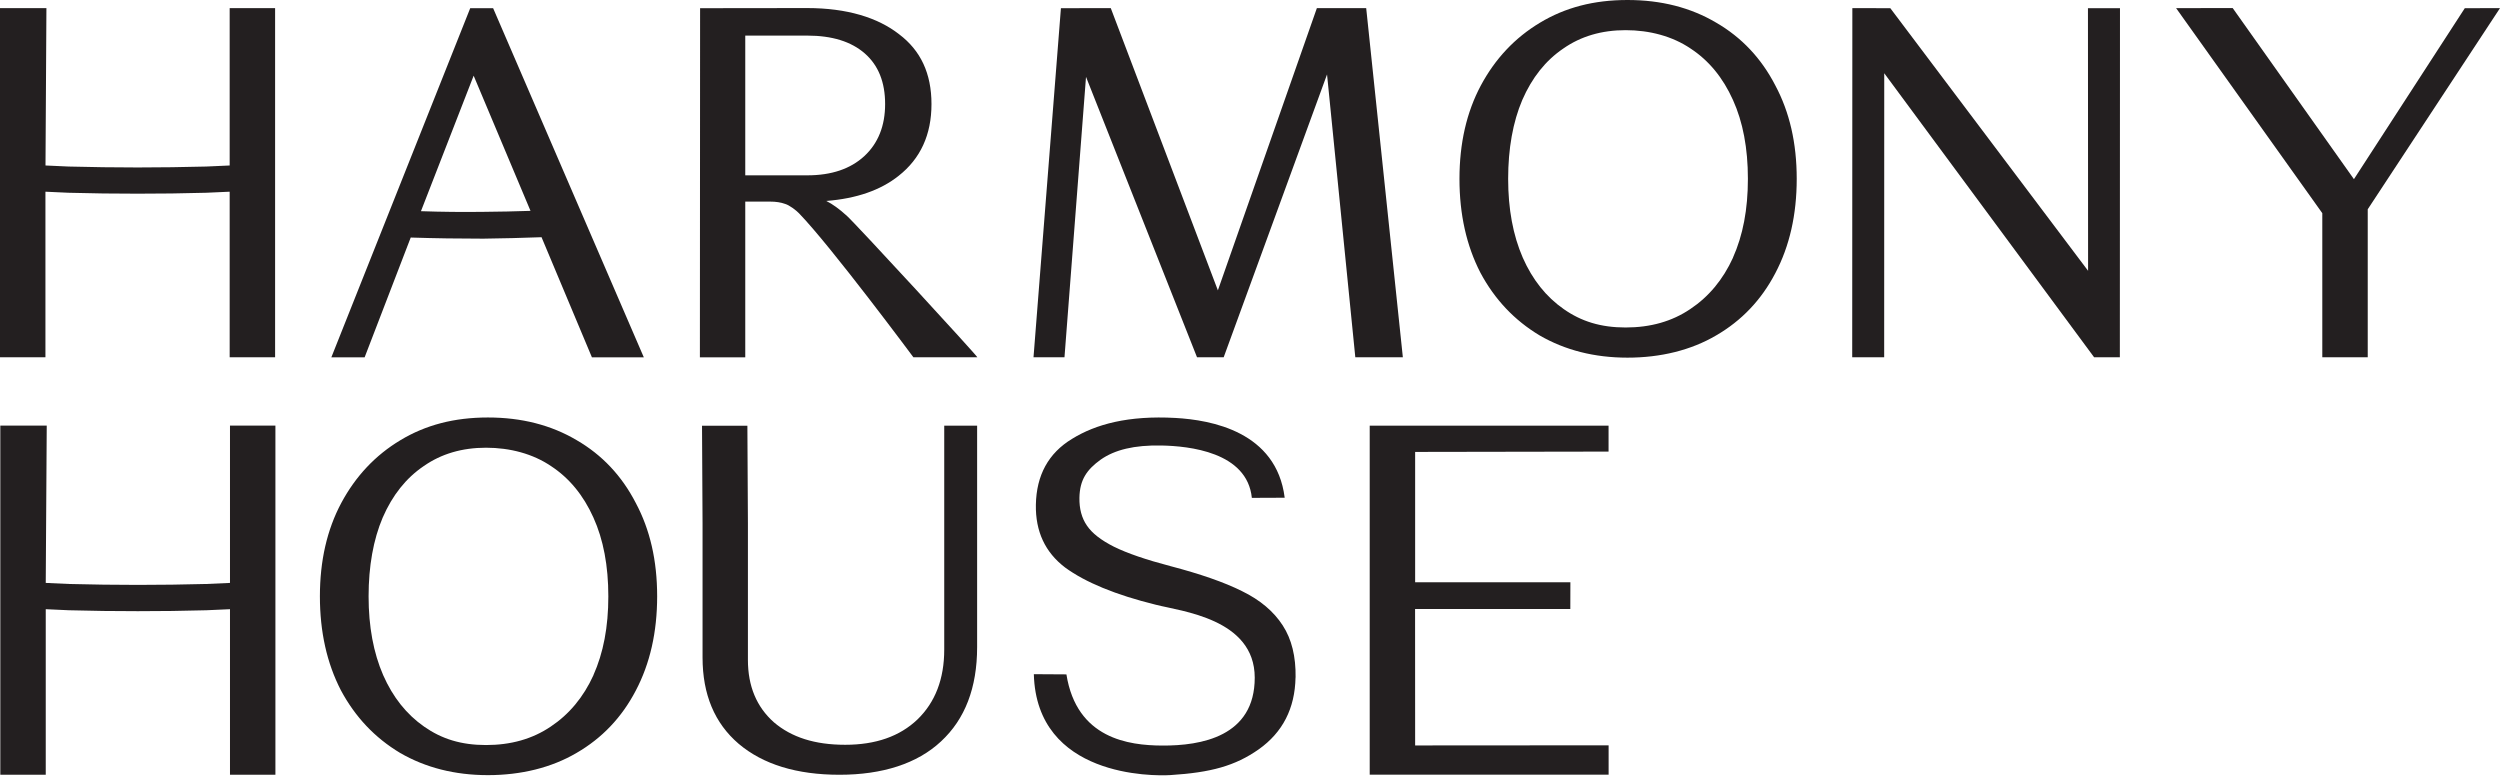
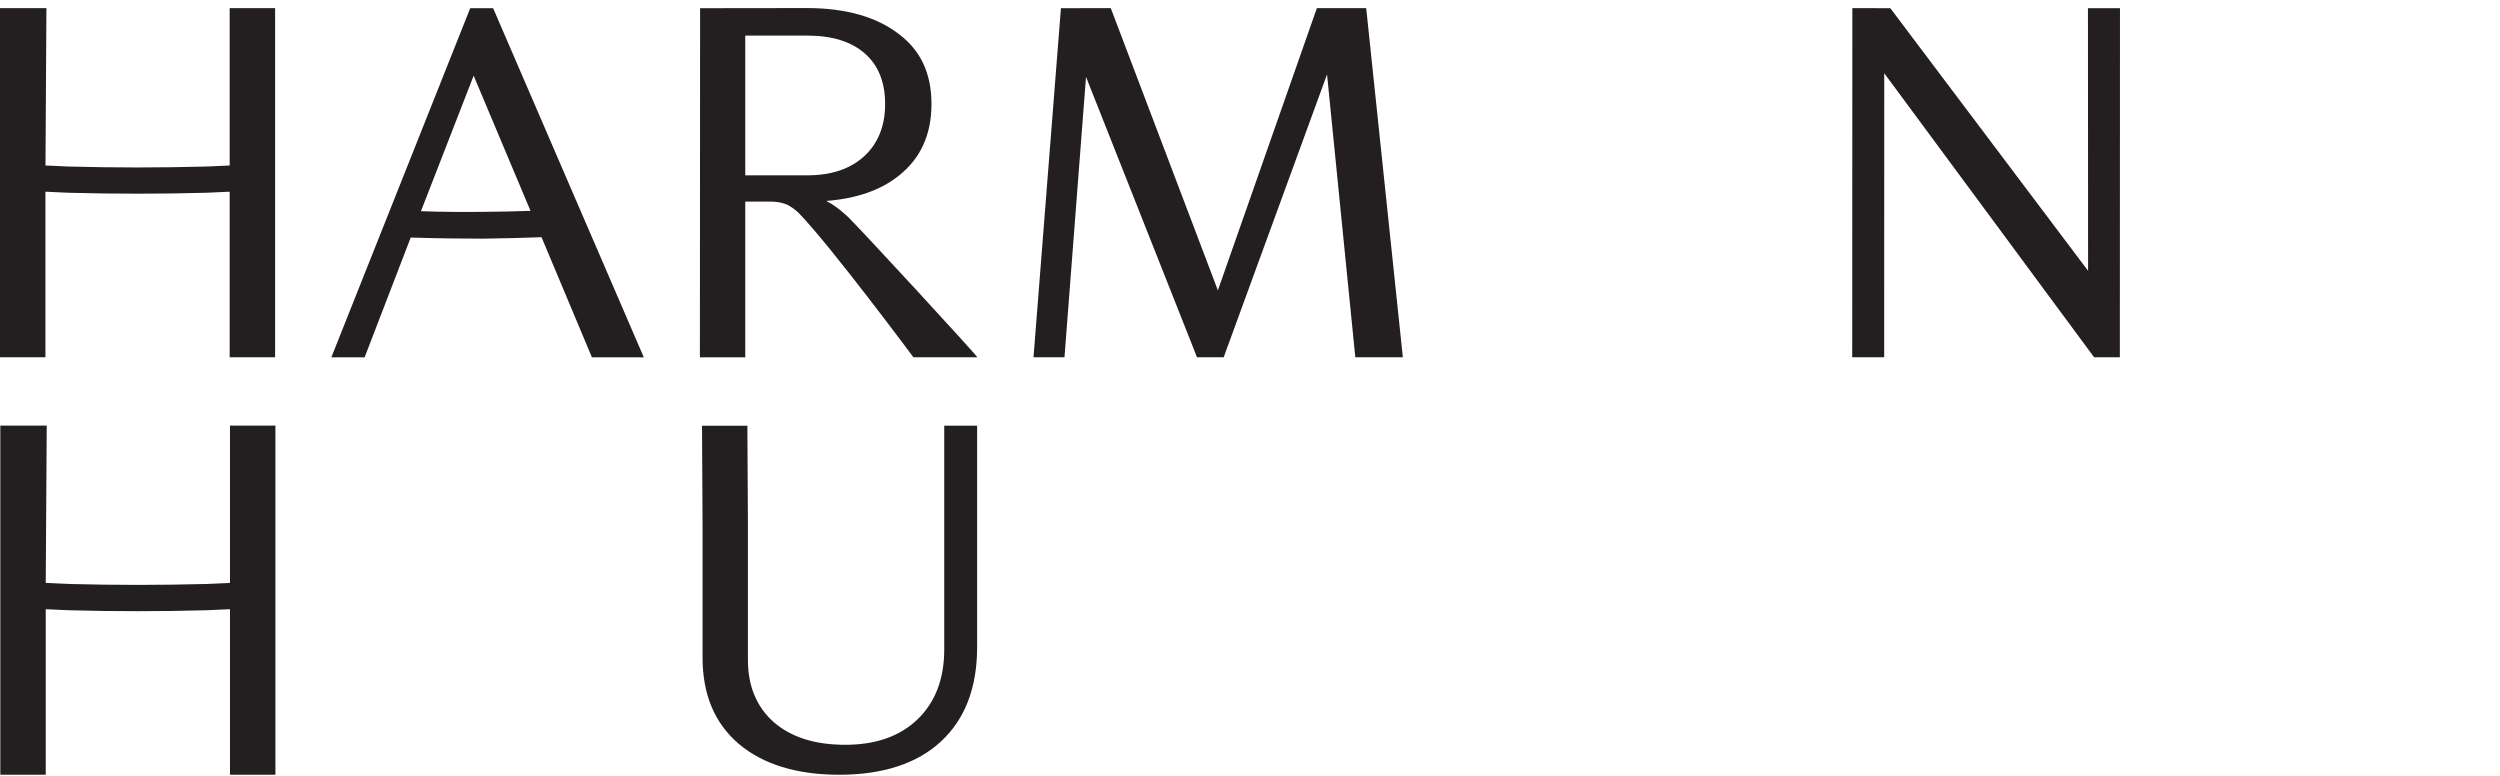
<svg xmlns="http://www.w3.org/2000/svg" width="3248" height="1008" viewBox="0 0 3248 1008" fill="none">
  <path d="M298.471 214.997C288.262 215.512 278.052 215.941 267.843 216.37C238.159 217.142 208.475 217.571 178.791 217.571C149.107 217.571 119.251 217.142 89.138 216.37C79.1 215.941 69.063 215.512 59.111 214.997L60.312 10.555H0V464.138H59.025V249.057C69.063 249.572 79.1 250.001 89.052 250.43C119.165 251.288 149.021 251.631 178.705 251.631C208.389 251.631 238.073 251.288 267.757 250.43C278.052 250.001 288.262 249.572 298.385 249.057V464.138H357.41V10.555H298.385V214.912L298.471 214.997Z" fill="#231F20" />
  <path d="M298.795 757.323C288.586 757.838 278.377 758.267 268.167 758.695C238.483 759.468 208.799 759.897 179.115 759.897C149.431 759.897 119.576 759.468 89.463 758.695C79.425 758.267 69.387 757.838 59.435 757.323L60.722 552.966H0.41V1006.55H59.435V791.468C69.473 791.983 79.511 792.412 89.463 792.841C119.576 793.699 149.431 794.042 179.115 794.042C208.799 794.042 238.483 793.699 268.167 792.841C278.463 792.412 288.672 791.983 298.795 791.468V1006.55H357.82V552.966H298.795V757.323Z" fill="#231F20" />
  <path d="M640.675 10.651H610.905L430.484 464.235H473.724L533.607 308.608C565.092 309.637 596.664 310.066 627.892 310.066C653.115 309.723 678.338 309.122 703.561 308.179L769.02 464.235H836.453L640.675 10.651ZM627.892 275.234C601.039 275.578 573.929 275.32 546.904 274.377L615.367 98.331L689.234 273.948C668.815 274.634 648.396 275.063 627.978 275.234H627.892Z" fill="#231F20" />
  <path d="M1226.75 679.963V843.912C1226.75 882.089 1215.08 912.374 1191.92 934.765C1169.01 956.642 1137.7 967.624 1098.06 967.624C1058.43 967.624 1028.23 957.844 1005.41 938.369C982.931 918.379 971.692 891.44 971.692 857.295V679.963L971.006 553.076H912.066L912.753 679.963V854.207C912.753 902.164 928.367 939.57 959.681 966.337C991.338 993.104 1035.09 1006.57 1090.77 1006.57C1146.45 1006.57 1191.75 992.075 1222.55 963.249C1253.78 934.337 1269.48 893.499 1269.48 840.737V552.99H1226.75V679.877V679.963Z" fill="#231F20" />
-   <path d="M2089.92 968.31V1006.49H1779.53V552.99H2089.84V586.707L1838.55 587.136V756.489H2040.25L2040.16 791.235H1838.47L1838.55 968.482L2089.92 968.31Z" fill="#231F20" />
-   <path d="M2229.67 29.437C2196.54 9.842 2158.18 0 2114.4 0C2070.63 0 2033.55 9.754 2000.85 29.437C1968.15 49.032 1942.57 76.272 1923.95 110.981C1905.41 145.69 1896.14 186.111 1896.14 232.331C1896.14 278.552 1905.23 319.148 1923.34 354.297C1941.88 389.006 1967.55 416.158 2000.25 435.753C2033.29 454.909 2071.4 464.663 2114.4 464.663C2157.4 464.663 2196.97 454.997 2229.67 435.753C2262.72 416.597 2288.38 389.621 2306.49 354.912C2325.03 319.763 2334.3 278.903 2334.3 232.331C2334.3 185.76 2325.03 145.69 2306.49 110.981C2288.38 75.833 2262.72 48.593 2229.67 29.437ZM2251.56 334.701C2238.51 363.347 2219.97 385.579 2195.94 401.571C2172.25 417.564 2144.36 425.472 2112 425.472C2079.64 425.472 2054.41 417.564 2031.58 401.571C2008.66 385.579 1990.98 363.347 1978.36 334.701C1965.74 305.704 1959.39 271.522 1959.39 232.331C1959.39 193.141 1965.57 158.52 1977.76 129.874C1990.38 100.876 2008.06 78.645 2030.98 63.092C2053.89 47.099 2080.84 39.191 2112 39.191C2143.15 39.191 2172.85 47.099 2196.46 63.092C2220.14 78.645 2238.43 100.876 2251.47 129.874C2264.43 158.52 2270.87 192.614 2270.87 232.331C2270.87 272.049 2264.43 305.704 2251.47 334.701H2251.56Z" fill="#231F20" />
  <path d="M1822.58 464.138H1760.81L1724.09 96.69L1589.82 464.138H1555.16L1410.95 99.864L1382.98 464.138H1342.74L1378.35 10.64L1443.12 10.555L1582.27 377.231L1710.88 10.555H1774.96L1822.58 464.138Z" fill="#231F20" />
-   <path d="M3248 10.562L3076.16 271.885V464.146H3017.13V276.947L2827.19 10.562L2900.71 10.477L3058.23 232.764L3202.27 10.648L3248 10.562Z" fill="#231F20" />
  <path d="M1099.42 279.692C1090.41 271.542 1081.75 265.194 1073.51 261.076C1112.72 257.987 1144.12 247.091 1167.45 228.474C1195.85 206.169 1210.18 175.026 1210.18 135.218C1210.18 95.411 1196.11 65.555 1168.05 44.45C1140.43 22.831 1100.36 10.477 1048.63 10.477L909.562 10.648L909.305 464.231H968.244V261.933H1000.76C1007.97 261.933 1014.4 262.877 1020.06 264.936C1025.64 266.566 1034.3 273.172 1038.08 277.119C1079.52 319.843 1186.67 464.146 1186.67 464.146H1269.72C1271.35 464.146 1111.43 290.159 1099.42 279.607V279.692ZM968.244 227.788V46.252H1048.89C1080.97 46.252 1105.85 53.973 1123.53 69.416C1141.2 84.858 1149.95 106.821 1149.95 135.133C1149.95 163.444 1140.94 186.093 1122.93 202.823C1104.83 219.466 1080.2 227.788 1048.89 227.788H968.244Z" fill="#231F20" />
  <path d="M2754.28 10.64L2754.11 464.138H2720.65L2448 95.146L2447.92 464.138H2406.39L2406.57 10.555L2455.9 10.64L2712.84 351.836L2712.67 10.64H2754.28Z" fill="#231F20" />
-   <path d="M749.148 571.83C716.018 552.235 677.652 542.394 633.879 542.394C590.105 542.394 553.027 552.147 520.326 571.83C487.625 591.426 462.047 618.666 443.422 653.375C424.883 688.084 415.613 728.505 415.613 774.725C415.613 820.945 424.711 861.542 442.821 896.69C461.36 931.399 487.024 958.552 519.725 978.147C552.769 997.303 590.878 1007.06 633.879 1007.06C676.879 1007.06 716.447 997.391 749.148 978.147C782.192 958.991 807.856 932.015 825.966 897.305C844.505 862.157 853.775 821.297 853.775 774.725C853.775 728.153 844.505 688.084 825.966 653.375C807.856 618.226 782.192 590.986 749.148 571.83ZM771.034 877.183C757.988 905.829 739.449 928.06 715.417 944.053C691.728 960.045 663.833 967.954 631.475 967.954C599.117 967.954 573.884 960.045 551.053 944.053C528.136 928.06 510.455 905.829 497.838 877.183C485.221 848.185 478.87 814.003 478.87 774.813C478.87 735.622 485.05 701.001 497.238 672.355C509.855 643.358 527.535 621.126 550.452 605.573C573.368 589.58 600.319 581.672 631.475 581.672C662.632 581.672 692.329 589.58 715.932 605.573C739.621 621.126 757.903 643.358 770.949 672.355C783.909 701.001 790.346 735.095 790.346 774.813C790.346 814.531 783.909 848.185 770.949 877.183H771.034Z" fill="#231F20" />
-   <path d="M1683.15 880.171C1682.38 920.342 1666.51 951.431 1635.36 973.525C1604.64 995.096 1573.15 1003.65 1520.84 1006.97C1497.63 1008.46 1346.75 1009.68 1343.16 875.892L1385.49 876.154C1398.8 959.989 1466.99 968.373 1509.57 968.635C1560.69 968.984 1630.24 956.933 1630.15 880.345C1630.07 803.758 1534.32 794.152 1501.64 785.681C1449.49 772.843 1410.15 756.6 1383.78 737.301C1357.84 717.564 1345.21 690.405 1345.81 655.823C1346.49 617.398 1362.11 588.754 1392.83 570.153C1423.64 551.115 1466.05 539.588 1527.07 542.993C1573.49 545.613 1658.32 560.721 1669.07 646.653L1626.4 646.828C1620.34 587.007 1544.3 579.497 1508.98 578.798C1473.65 578.1 1448.39 584.3 1430.04 597.137C1412.12 610.062 1402.82 623.162 1402.39 646.653C1402.13 660.8 1405.29 672.852 1412.03 682.72C1418.69 692.675 1430.46 701.845 1447.28 710.316C1464.43 718.787 1488.84 727.17 1520.5 735.467C1559.41 745.684 1590.47 756.426 1613.68 768.04C1637.32 779.568 1654.9 794.501 1666.59 812.665C1678.11 830.393 1683.66 852.924 1683.23 880.258L1683.15 880.171Z" fill="#231F20" />
</svg>